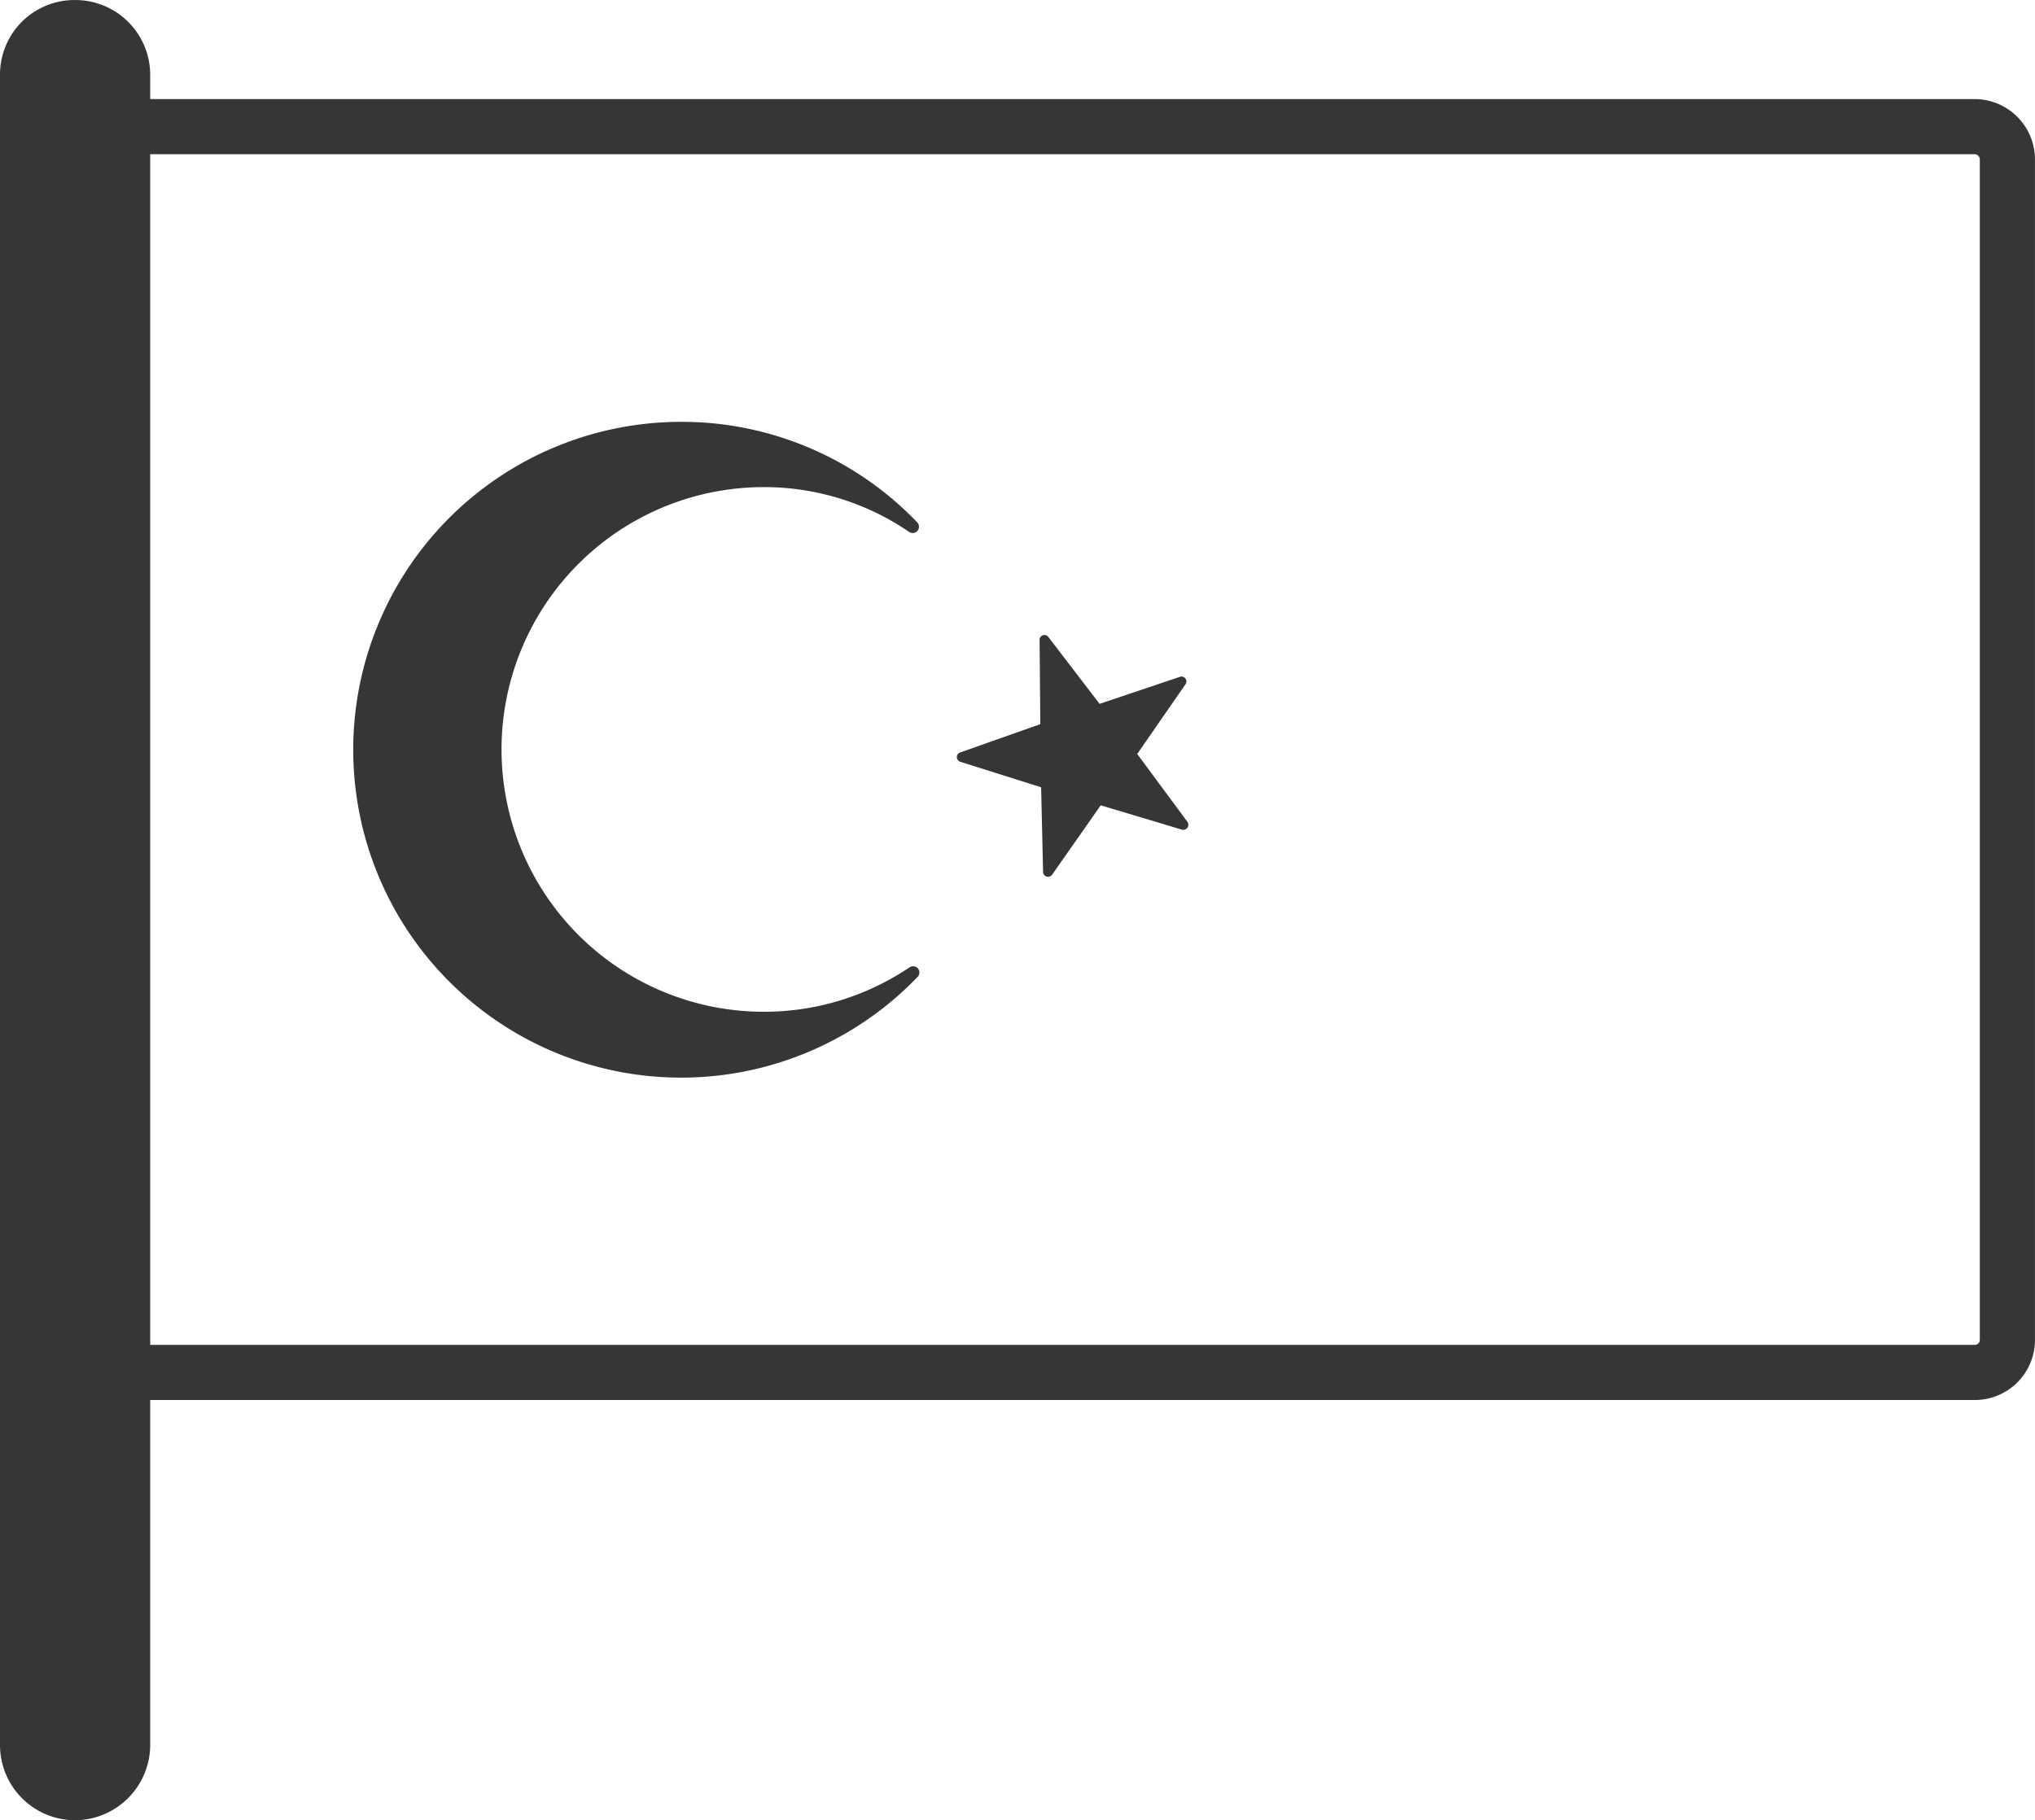
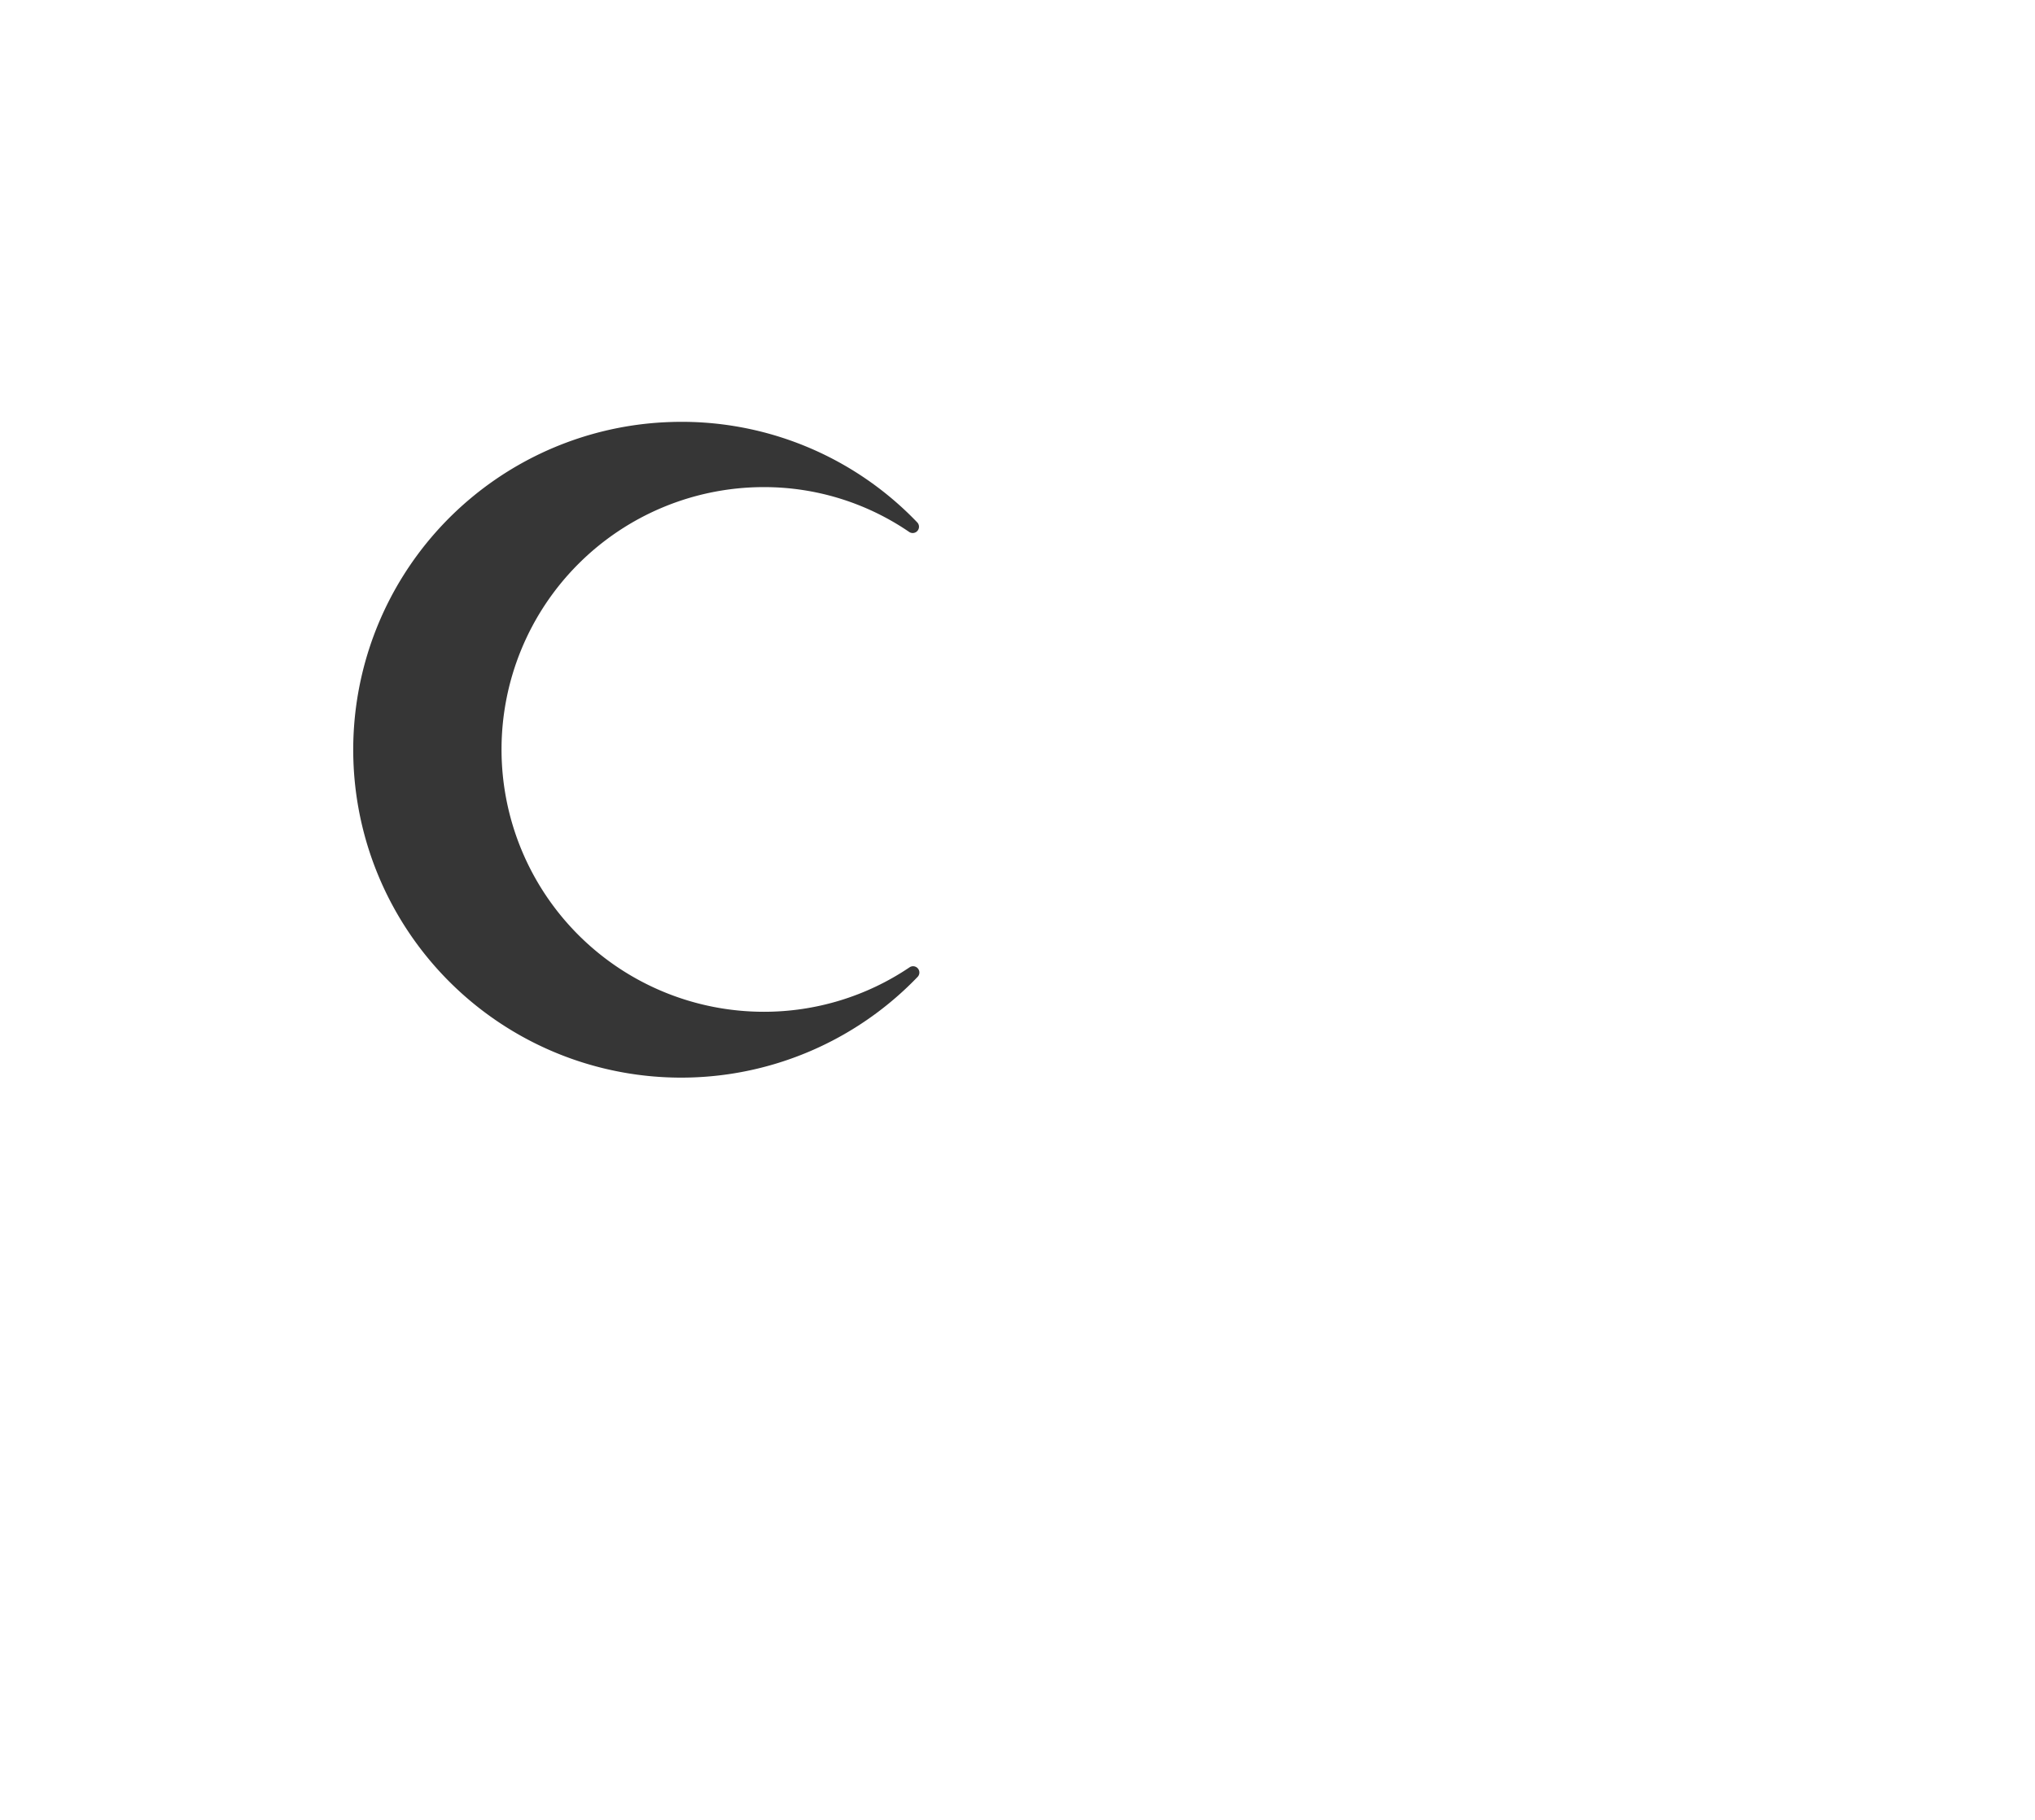
<svg xmlns="http://www.w3.org/2000/svg" width="73.783" height="66" viewBox="0 0 73.783 66">
  <g id="turkey" transform="translate(0 -23.851)">
-     <path id="Path_5366" data-name="Path 5366" d="M94.763,101.322H28.194A1.192,1.192,0,0,1,27,100.127V57.345a1.192,1.192,0,0,1,1.194-1.194H94.749a1.192,1.192,0,0,1,1.194,1.194v42.782A1.18,1.18,0,0,1,94.763,101.322Z" transform="translate(-23.161 -27.708)" fill="none" stroke="#363636" stroke-width="2" />
    <g id="Group_683" data-name="Group 683" transform="translate(12.842 39.143)">
-       <path id="Path_5367" data-name="Path 5367" d="M247.313,185.852l1.863,2.431,2.915-.981a.177.177,0,0,1,.2.27L250.54,190.1l1.82,2.46a.184.184,0,0,1-.2.284l-2.943-.882-1.763,2.517a.181.181,0,0,1-.327-.1l-.071-3.071-2.929-.924a.178.178,0,0,1,0-.341l2.9-1.024L247,185.952A.176.176,0,0,1,247.313,185.852Z" transform="translate(-222.15 -178.054)" fill="#363636" />
      <path id="Path_5368" data-name="Path 5368" d="M105.179,152.8a9.512,9.512,0,1,1,0-19.024,9.321,9.321,0,0,1,5.261,1.621.228.228,0,0,0,.3-.341,11.822,11.822,0,0,0-8.943-3.64,11.889,11.889,0,1,0,8.957,20.118.228.228,0,0,0-.3-.341A9.431,9.431,0,0,1,105.179,152.8Z" transform="translate(-90.325 -131.406)" fill="#363636" />
    </g>
-     <path id="Path_5369" data-name="Path 5369" d="M2.716,89.851h0A2.725,2.725,0,0,1,0,87.135V26.552a2.7,2.7,0,0,1,2.7-2.7H2.73a2.715,2.715,0,0,1,2.716,2.716V87.135A2.737,2.737,0,0,1,2.716,89.851Z" fill="#363636" />
  </g>
</svg>